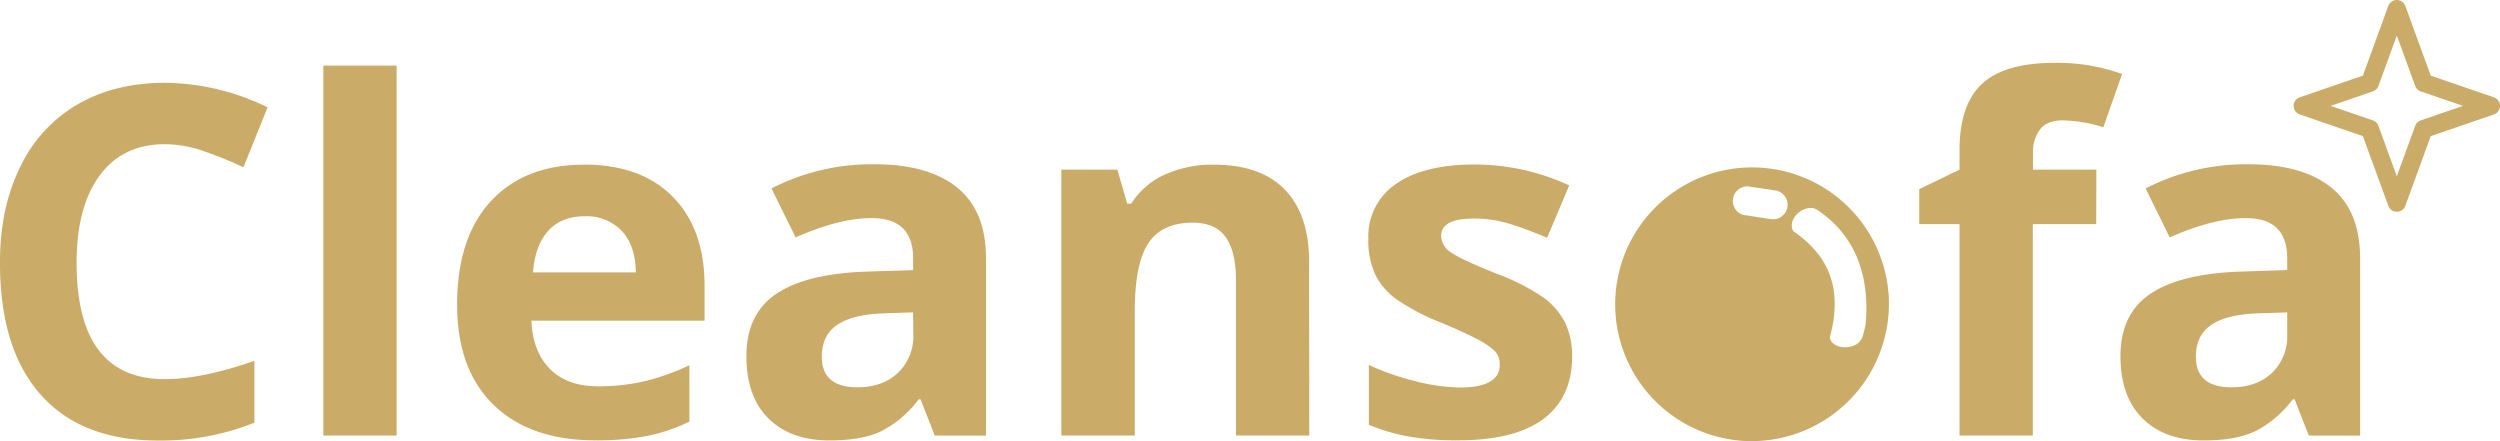
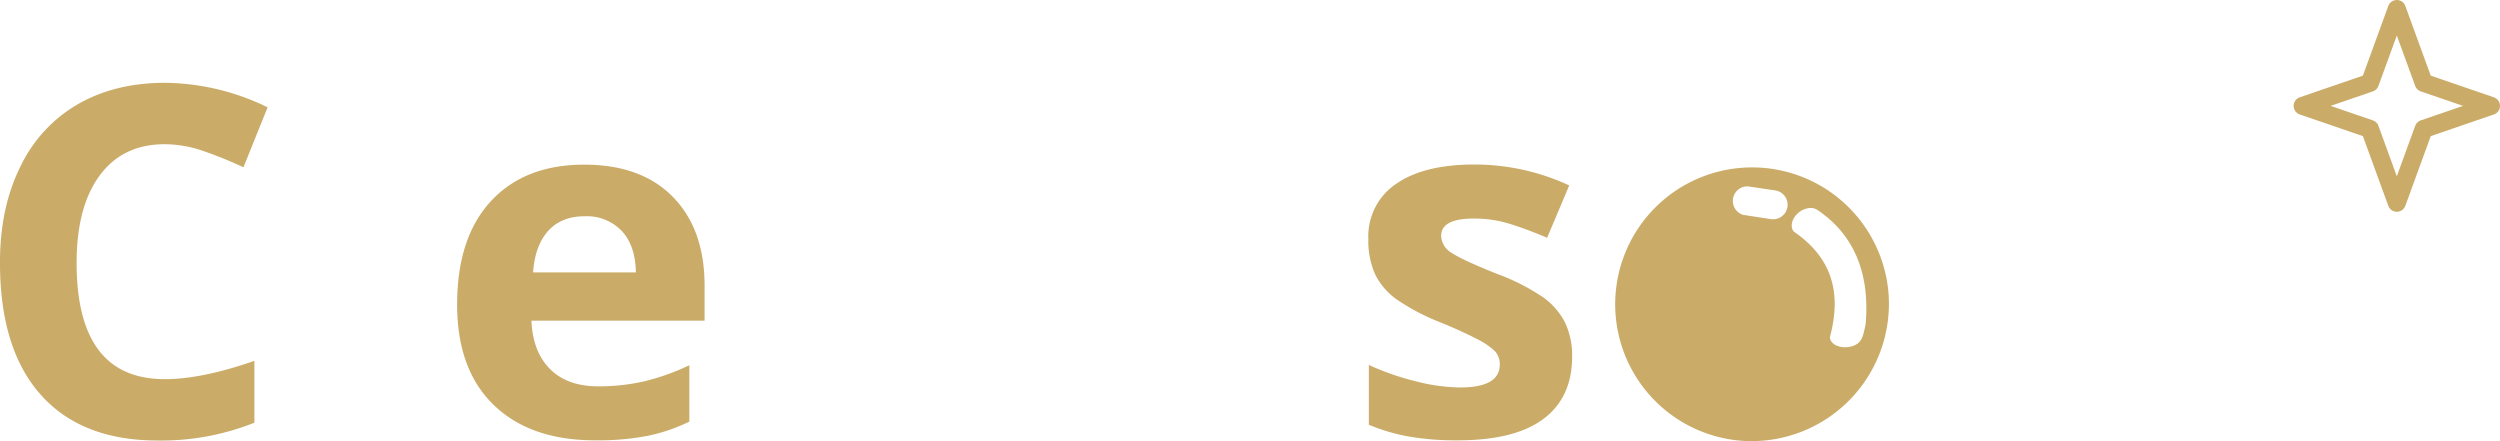
<svg xmlns="http://www.w3.org/2000/svg" id="Layer_1" data-name="Layer 1" viewBox="0 0 620.98 109.58">
  <defs>
    <style>.cls-1{fill:#caab68;}.cls-2{fill:none;stroke:#caab68;stroke-linecap:round;stroke-linejoin:round;stroke-width:4.5px;}</style>
  </defs>
  <title>Logoõige</title>
  <path class="cls-1" d="M48.8,41.53q-10.44,0-16.17,7.77T26.9,71q0,28.89,21.9,28.89,9.2,0,22.26-4.55v15.36a62.26,62.26,0,0,1-24,4.43q-19,0-29.12-11.43T7.87,70.83q0-13.47,5-23.6A35.55,35.55,0,0,1,27.05,31.69q9.29-5.4,21.75-5.41a59.12,59.12,0,0,1,25.54,6.09l-6,14.89a98.91,98.91,0,0,0-9.85-4A29.71,29.71,0,0,0,48.8,41.53Z" transform="translate(-7.87 -5.71)" />
-   <path class="cls-1" d="M106.39,113.9H88.19V22h18.2Z" transform="translate(-7.87 -5.71)" />
  <path class="cls-1" d="M155.68,115.08q-16.11,0-25.19-8.8t-9.07-24.93q0-16.6,8.39-25.67T153,46.61q14.14,0,22,8t7.88,22v8.75h-43q.3,7.68,4.6,12t12,4.31a50.36,50.36,0,0,0,11.4-1.24,57.12,57.12,0,0,0,11.22-4v14a43.51,43.51,0,0,1-10.21,3.51A64.77,64.77,0,0,1,155.68,115.08Zm-2.57-55.65q-5.79,0-9.07,3.63t-3.76,10.31h25.54q-.12-6.68-3.52-10.31A12,12,0,0,0,153.11,59.43Z" transform="translate(-7.87 -5.71)" />
-   <path class="cls-1" d="M240.05,113.9l-3.52-9h-.47a27,27,0,0,1-9.46,8q-4.87,2.22-12.68,2.21-9.61,0-15.13-5.43t-5.52-15.48q0-10.51,7.43-15.51t22.41-5.52l11.57-.36V69.89q0-10.05-10.38-10-8,0-18.8,4.79l-6-12.17a54.63,54.63,0,0,1,25.54-6q13.42,0,20.58,5.79t7.16,17.61v44Zm-5.37-30.6-7,.23q-7.94.24-11.81,2.84T212,94.29q0,7.62,8.83,7.62,6.33,0,10.11-3.61a12.57,12.57,0,0,0,3.79-9.57Z" transform="translate(-7.87 -5.71)" />
-   <path class="cls-1" d="M333.08,113.9h-18.2V75.32q0-7.14-2.56-10.72c-1.71-2.38-4.44-3.58-8.18-3.58q-7.63,0-11,5.06t-3.4,16.75V113.9H271.5V47.85h13.91l2.44,8.45h1a19.22,19.22,0,0,1,8.38-7.24,28.86,28.86,0,0,1,12.14-2.45q11.64,0,17.67,6.23t6,18Z" transform="translate(-7.87 -5.71)" />
  <path class="cls-1" d="M398.37,94.29q0,10.15-7.13,15.48t-21.34,5.31a67.69,67.69,0,0,1-12.41-1,46.88,46.88,0,0,1-9.61-2.87V96.36a63.94,63.94,0,0,0,11.43,4,46.45,46.45,0,0,0,11.19,1.6q9.9,0,9.9-5.67a4.7,4.7,0,0,0-1.31-3.46,18.66,18.66,0,0,0-4.53-3c-2.15-1.13-5-2.43-8.6-3.93a54.15,54.15,0,0,1-11.3-5.91,16.73,16.73,0,0,1-5.26-6.23A20.49,20.49,0,0,1,347.76,65a15.64,15.64,0,0,1,6.9-13.62q6.88-4.81,19.54-4.81a55.9,55.9,0,0,1,23.45,5.2l-5.49,13q-5-2.13-9.37-3.49A29.55,29.55,0,0,0,373.9,60q-8.06,0-8.06,4.31a5.07,5.07,0,0,0,2.6,4.2q2.6,1.77,11.37,5.26a53,53,0,0,1,11.45,5.85,17.41,17.41,0,0,1,5.38,6.26A19.13,19.13,0,0,1,398.37,94.29Z" transform="translate(-7.87 -5.71)" />
-   <path class="cls-1" d="M528.55,61.38H512.8V113.9H494.6V61.38h-10V52.69l10-4.84V43q0-11.28,5.61-16.48t18-5.2a47.25,47.25,0,0,1,16.77,2.78l-4.66,13.23a34.28,34.28,0,0,0-10.14-1.71q-3.89,0-5.61,2.27a9.38,9.38,0,0,0-1.73,5.82v4.14h15.75Z" transform="translate(-7.87 -5.71)" />
-   <path class="cls-1" d="M581.36,113.9l-3.52-9h-.48a26.84,26.84,0,0,1-9.45,8q-4.87,2.22-12.68,2.21-9.62,0-15.13-5.43t-5.52-15.48q0-10.51,7.43-15.51t22.41-5.52L576,72.78V69.89q0-10.05-10.38-10-8,0-18.8,4.79l-6-12.17a54.63,54.63,0,0,1,25.54-6q13.42,0,20.58,5.79t7.16,17.61v44ZM576,83.3l-7,.23q-7.94.24-11.81,2.84t-3.88,7.92q0,7.62,8.83,7.62c4.21,0,7.59-1.2,10.11-3.61A12.57,12.57,0,0,0,576,88.73Z" transform="translate(-7.87 -5.71)" />
  <polygon class="cls-2" points="602.03 20.57 595.35 2.25 588.67 20.57 571.97 26.3 588.67 32.03 595.35 50.35 602.03 32.03 618.73 26.3 602.03 20.57" />
  <path class="cls-1" d="M477,79.08a34,34,0,1,0-36.14,36.14A34.13,34.13,0,0,0,477,79.08ZM451.86,57.14h0a3.63,3.63,0,0,1-4.13,3l-6.88-1.06A3.62,3.62,0,0,1,442,52L448.83,53A3.63,3.63,0,0,1,451.86,57.14Zm19.41,29.23c-.62,2.47-.69,4.41-3.13,5.27s-5.53,0-5.75-2.14c3-11.21.5-19.78-9-26.3-1.32-1.77.3-4.68,2.75-5.54s3.22.22,5.74,2.13C468.74,65.62,472.35,74.23,471.27,86.37Z" transform="translate(-7.87 -5.71)" />
</svg>